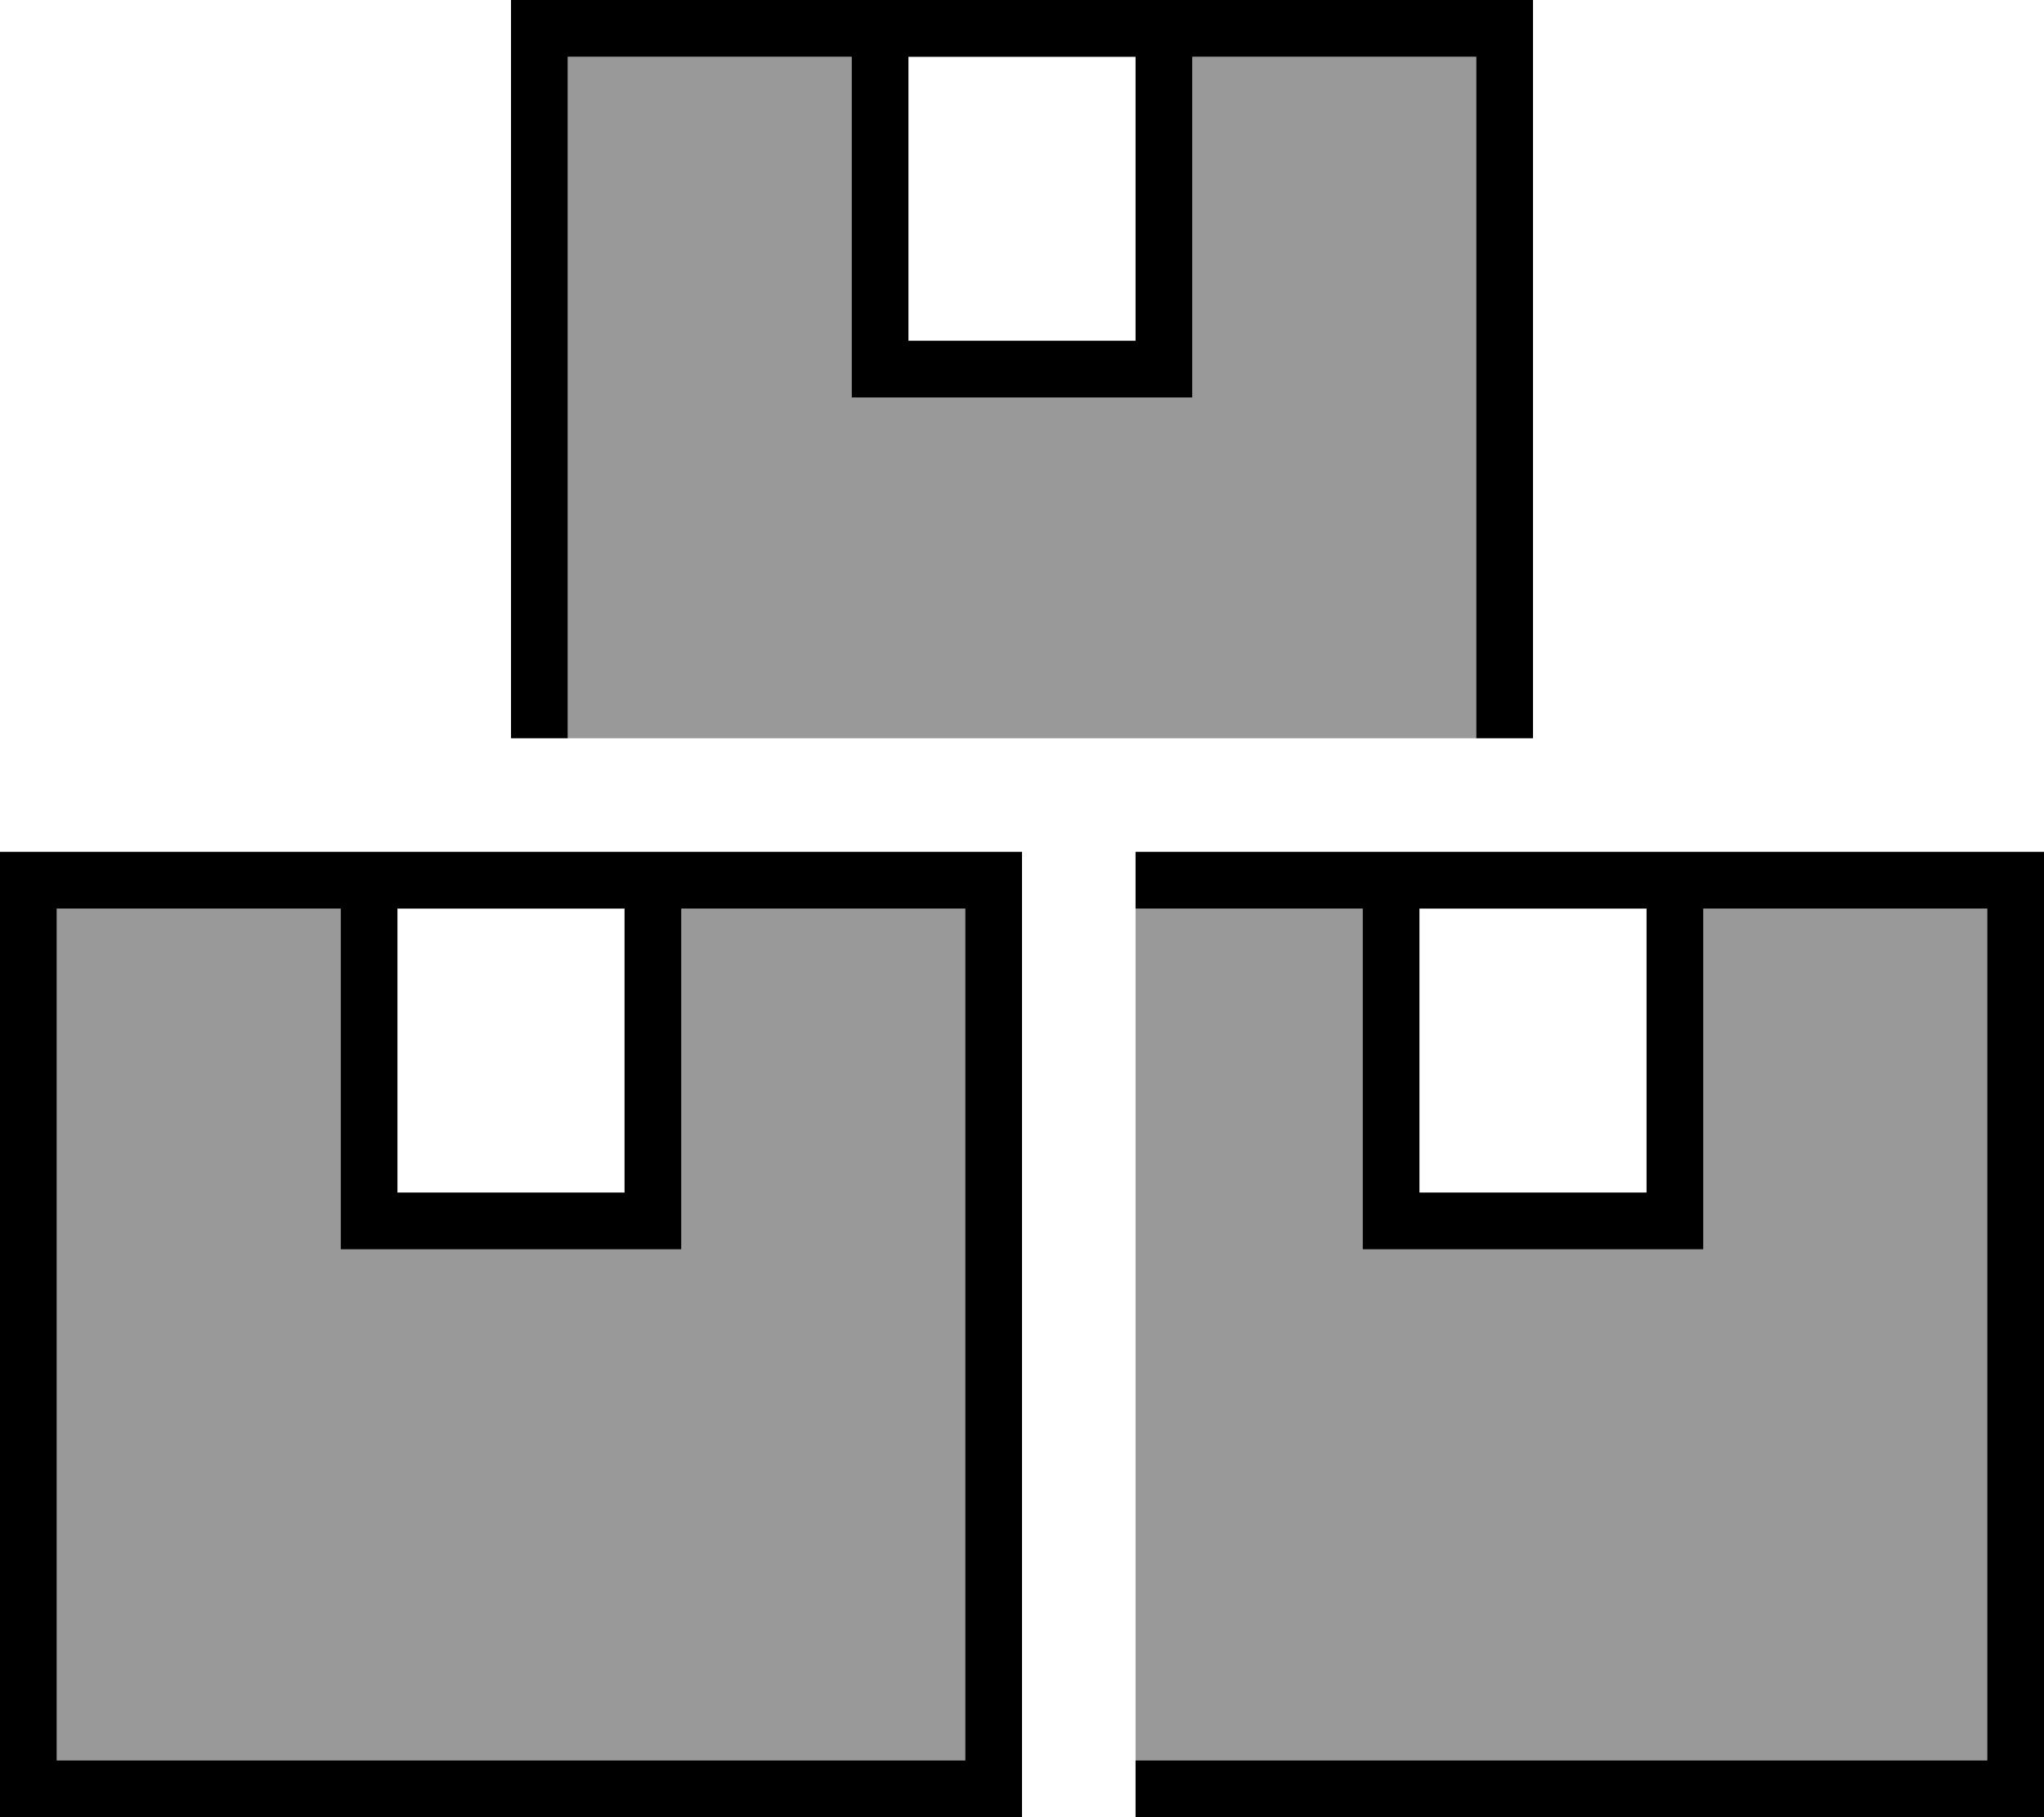
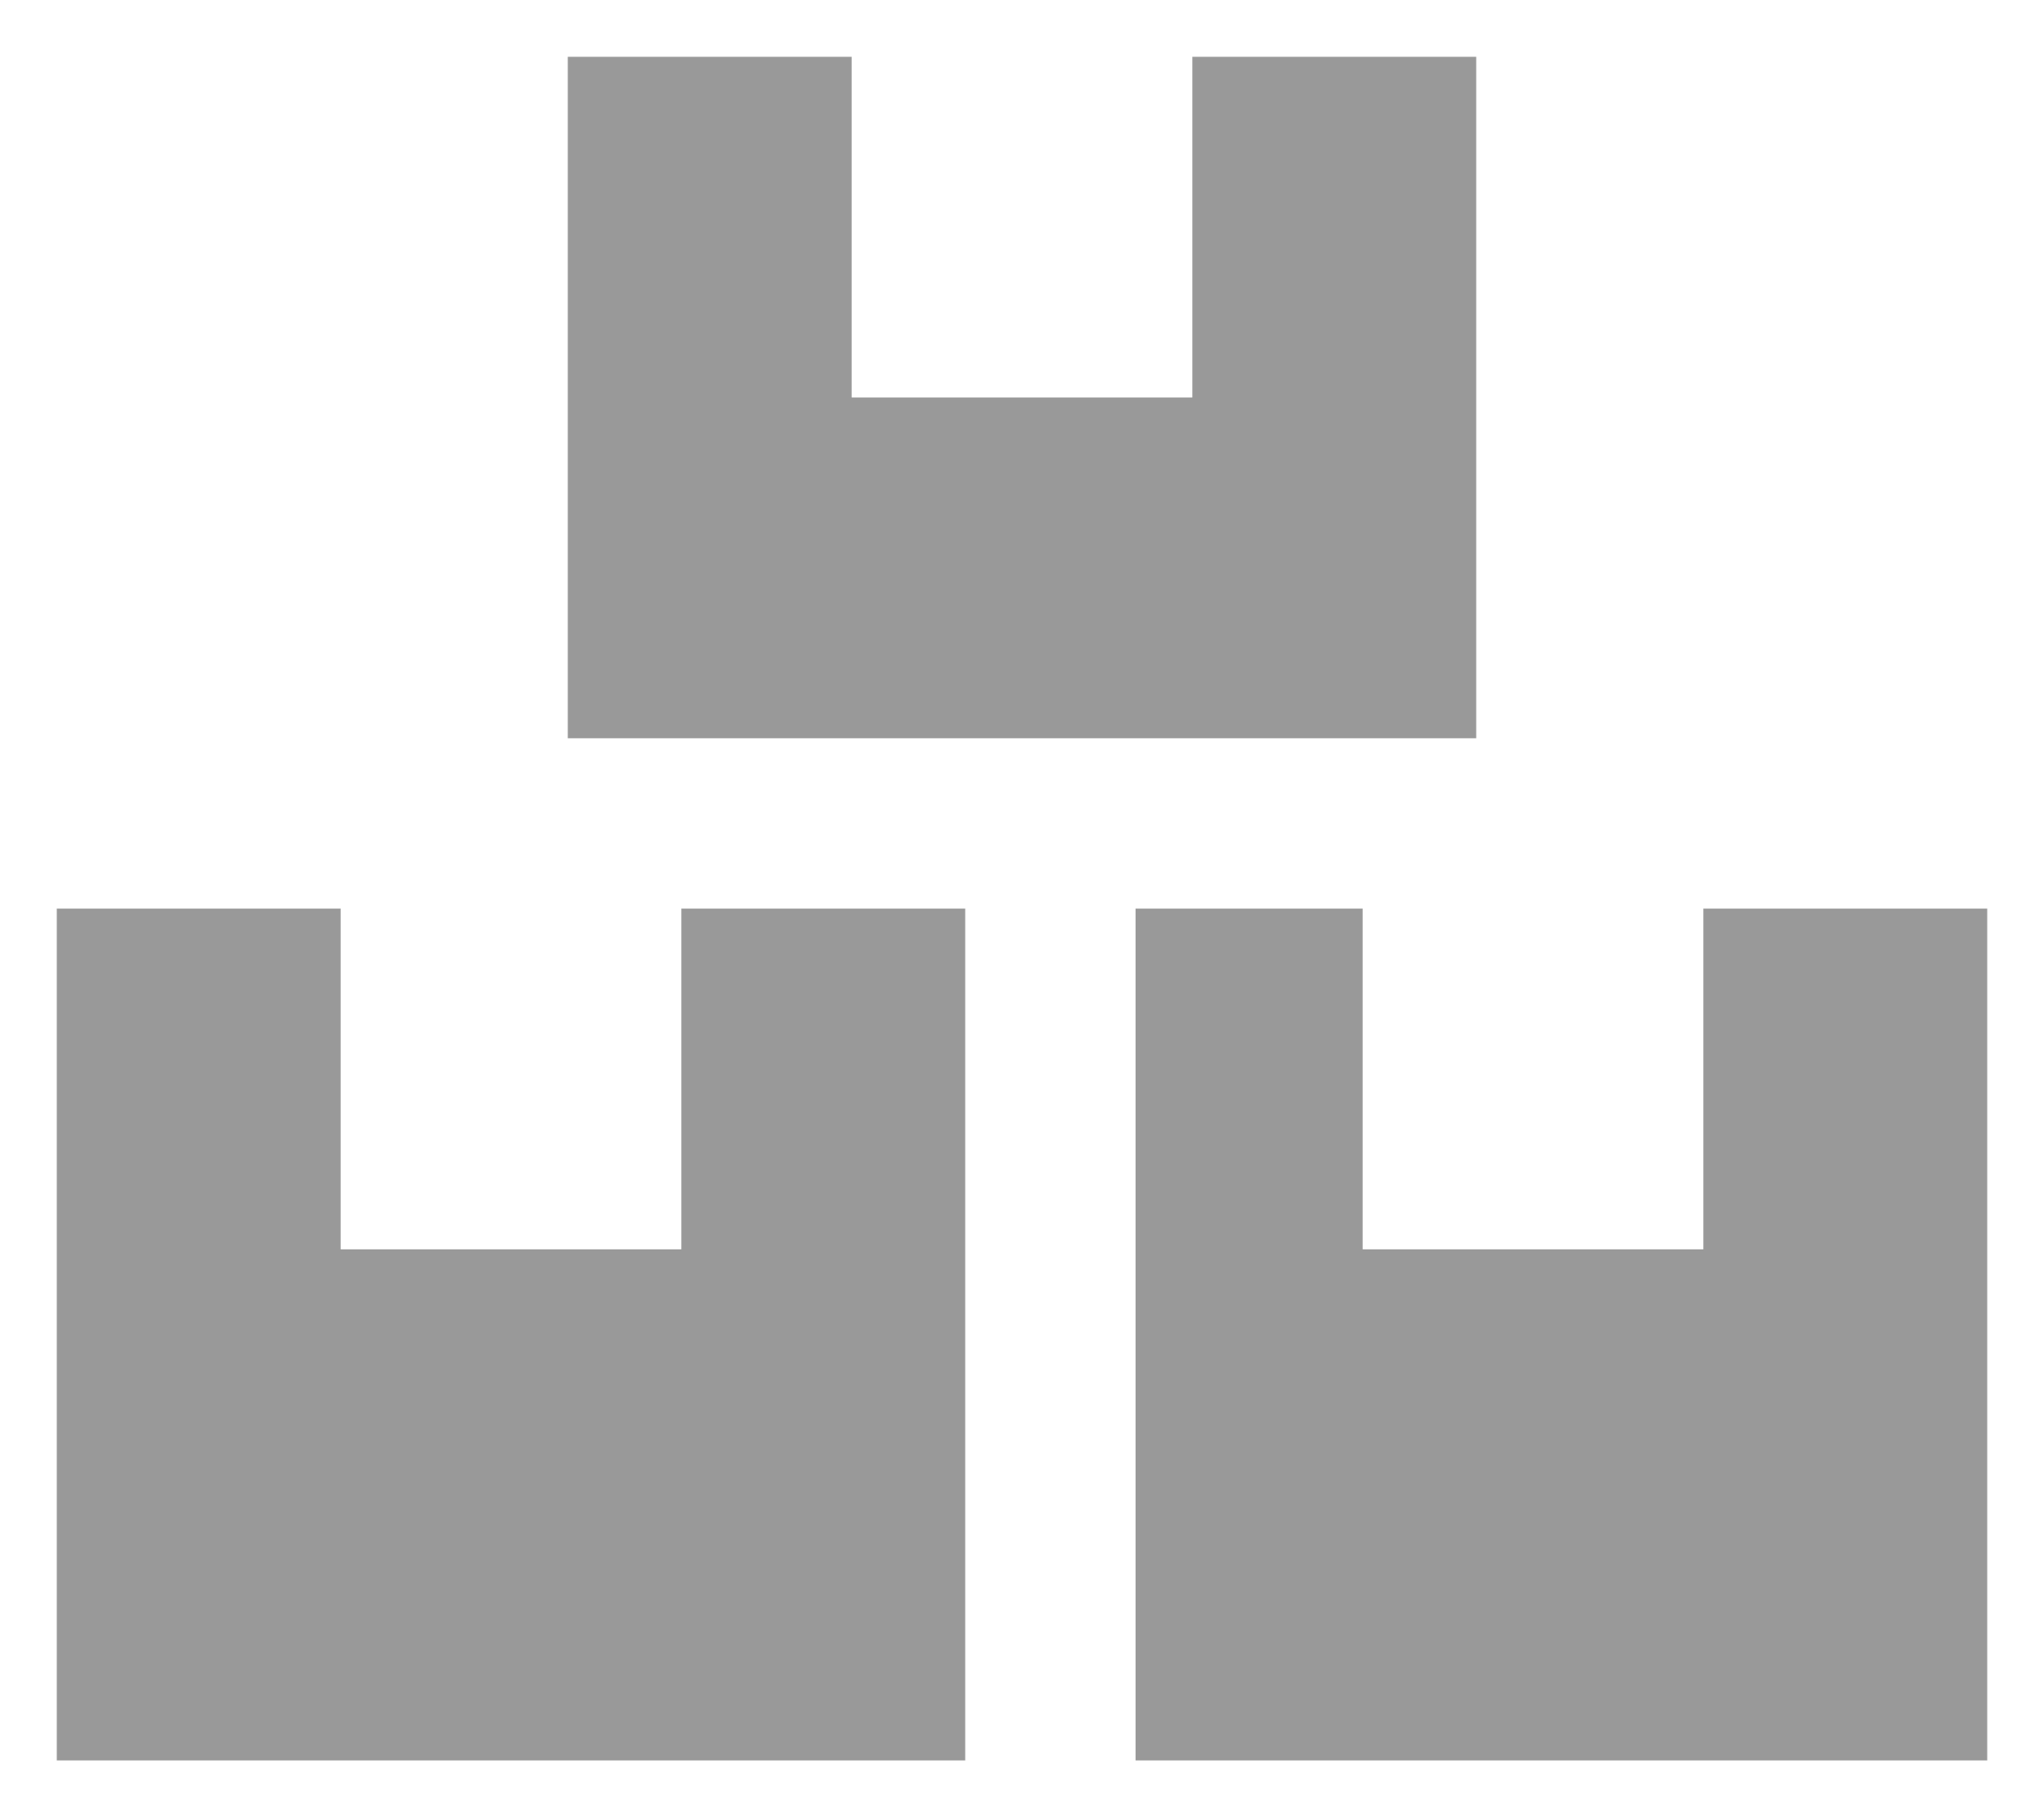
<svg xmlns="http://www.w3.org/2000/svg" viewBox="0 0 576 512">
  <defs>
    <style>.fa-secondary{opacity:.4}</style>
  </defs>
  <path class="fa-secondary" d="M16 256l0 240 256 0 0-240-80 0 0 80 0 16-16 0-64 0-16 0 0-16 0-80-80 0zM160 16l0 192c85.3 0 170.7 0 256 0l0-192-80 0 0 80 0 16-16 0-64 0-16 0 0-16 0-80-80 0zM320 256l0 240 240 0 0-240-80 0 0 80 0 16-16 0-64 0-16 0 0-16 0-80-64 0z" />
-   <path class="fa-primary" d="M416 16l0 192 16 0 0-192 0-16L416 0 336 0 320 0 256 0 240 0 160 0 144 0l0 16 0 192 16 0 0-192 80 0 0 80 0 16 16 0 64 0 16 0 0-16 0-80 80 0zM256 16l64 0 0 80-64 0 0-80zm64 496l240 0 16 0 0-16 0-240 0-16-16 0-80 0-16 0-64 0-16 0-64 0 0 16 64 0 0 80 0 16 16 0 64 0 16 0 0-16 0-80 80 0 0 240-240 0 0 16zm80-256l64 0 0 80-64 0 0-80zm-128 0l0 240L16 496l0-240 80 0 0 80 0 16 16 0 64 0 16 0 0-16 0-80 80 0zM112 336l0-80 64 0 0 80-64 0zm160-96l-80 0-16 0-64 0-16 0-80 0L0 240l0 16L0 496l0 16 16 0 256 0 16 0 0-16 0-240 0-16-16 0z" />
</svg>